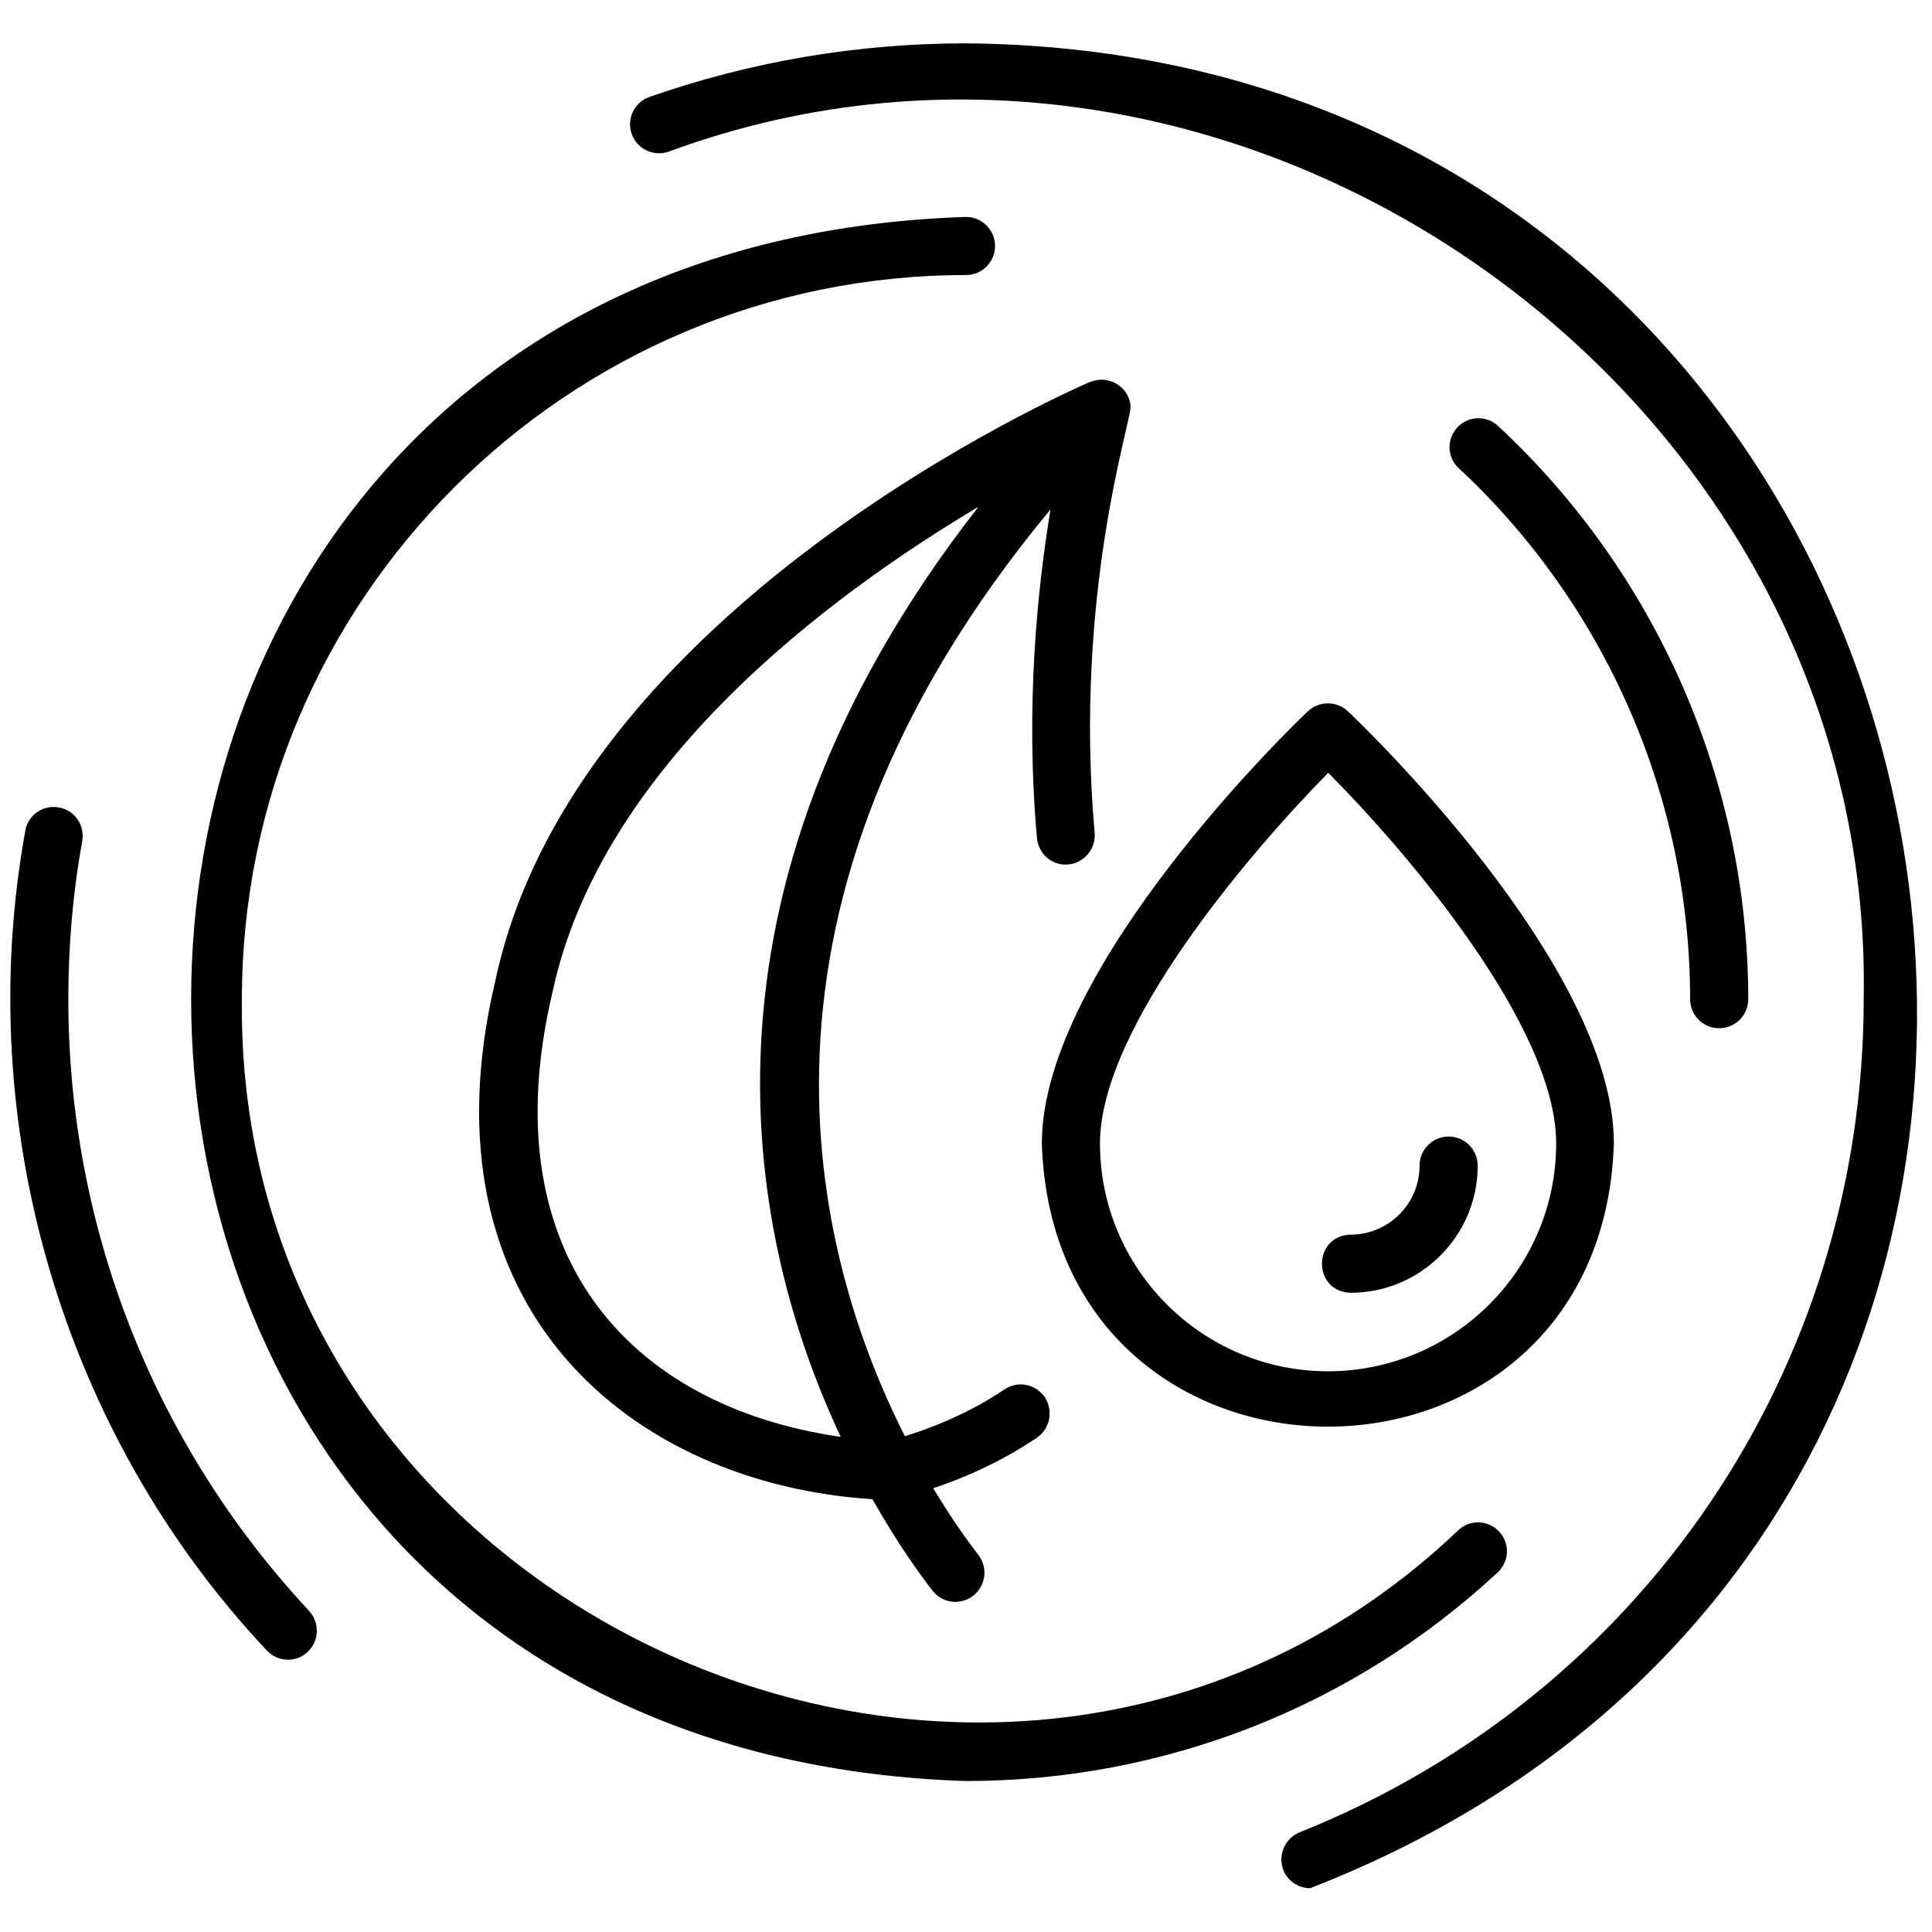
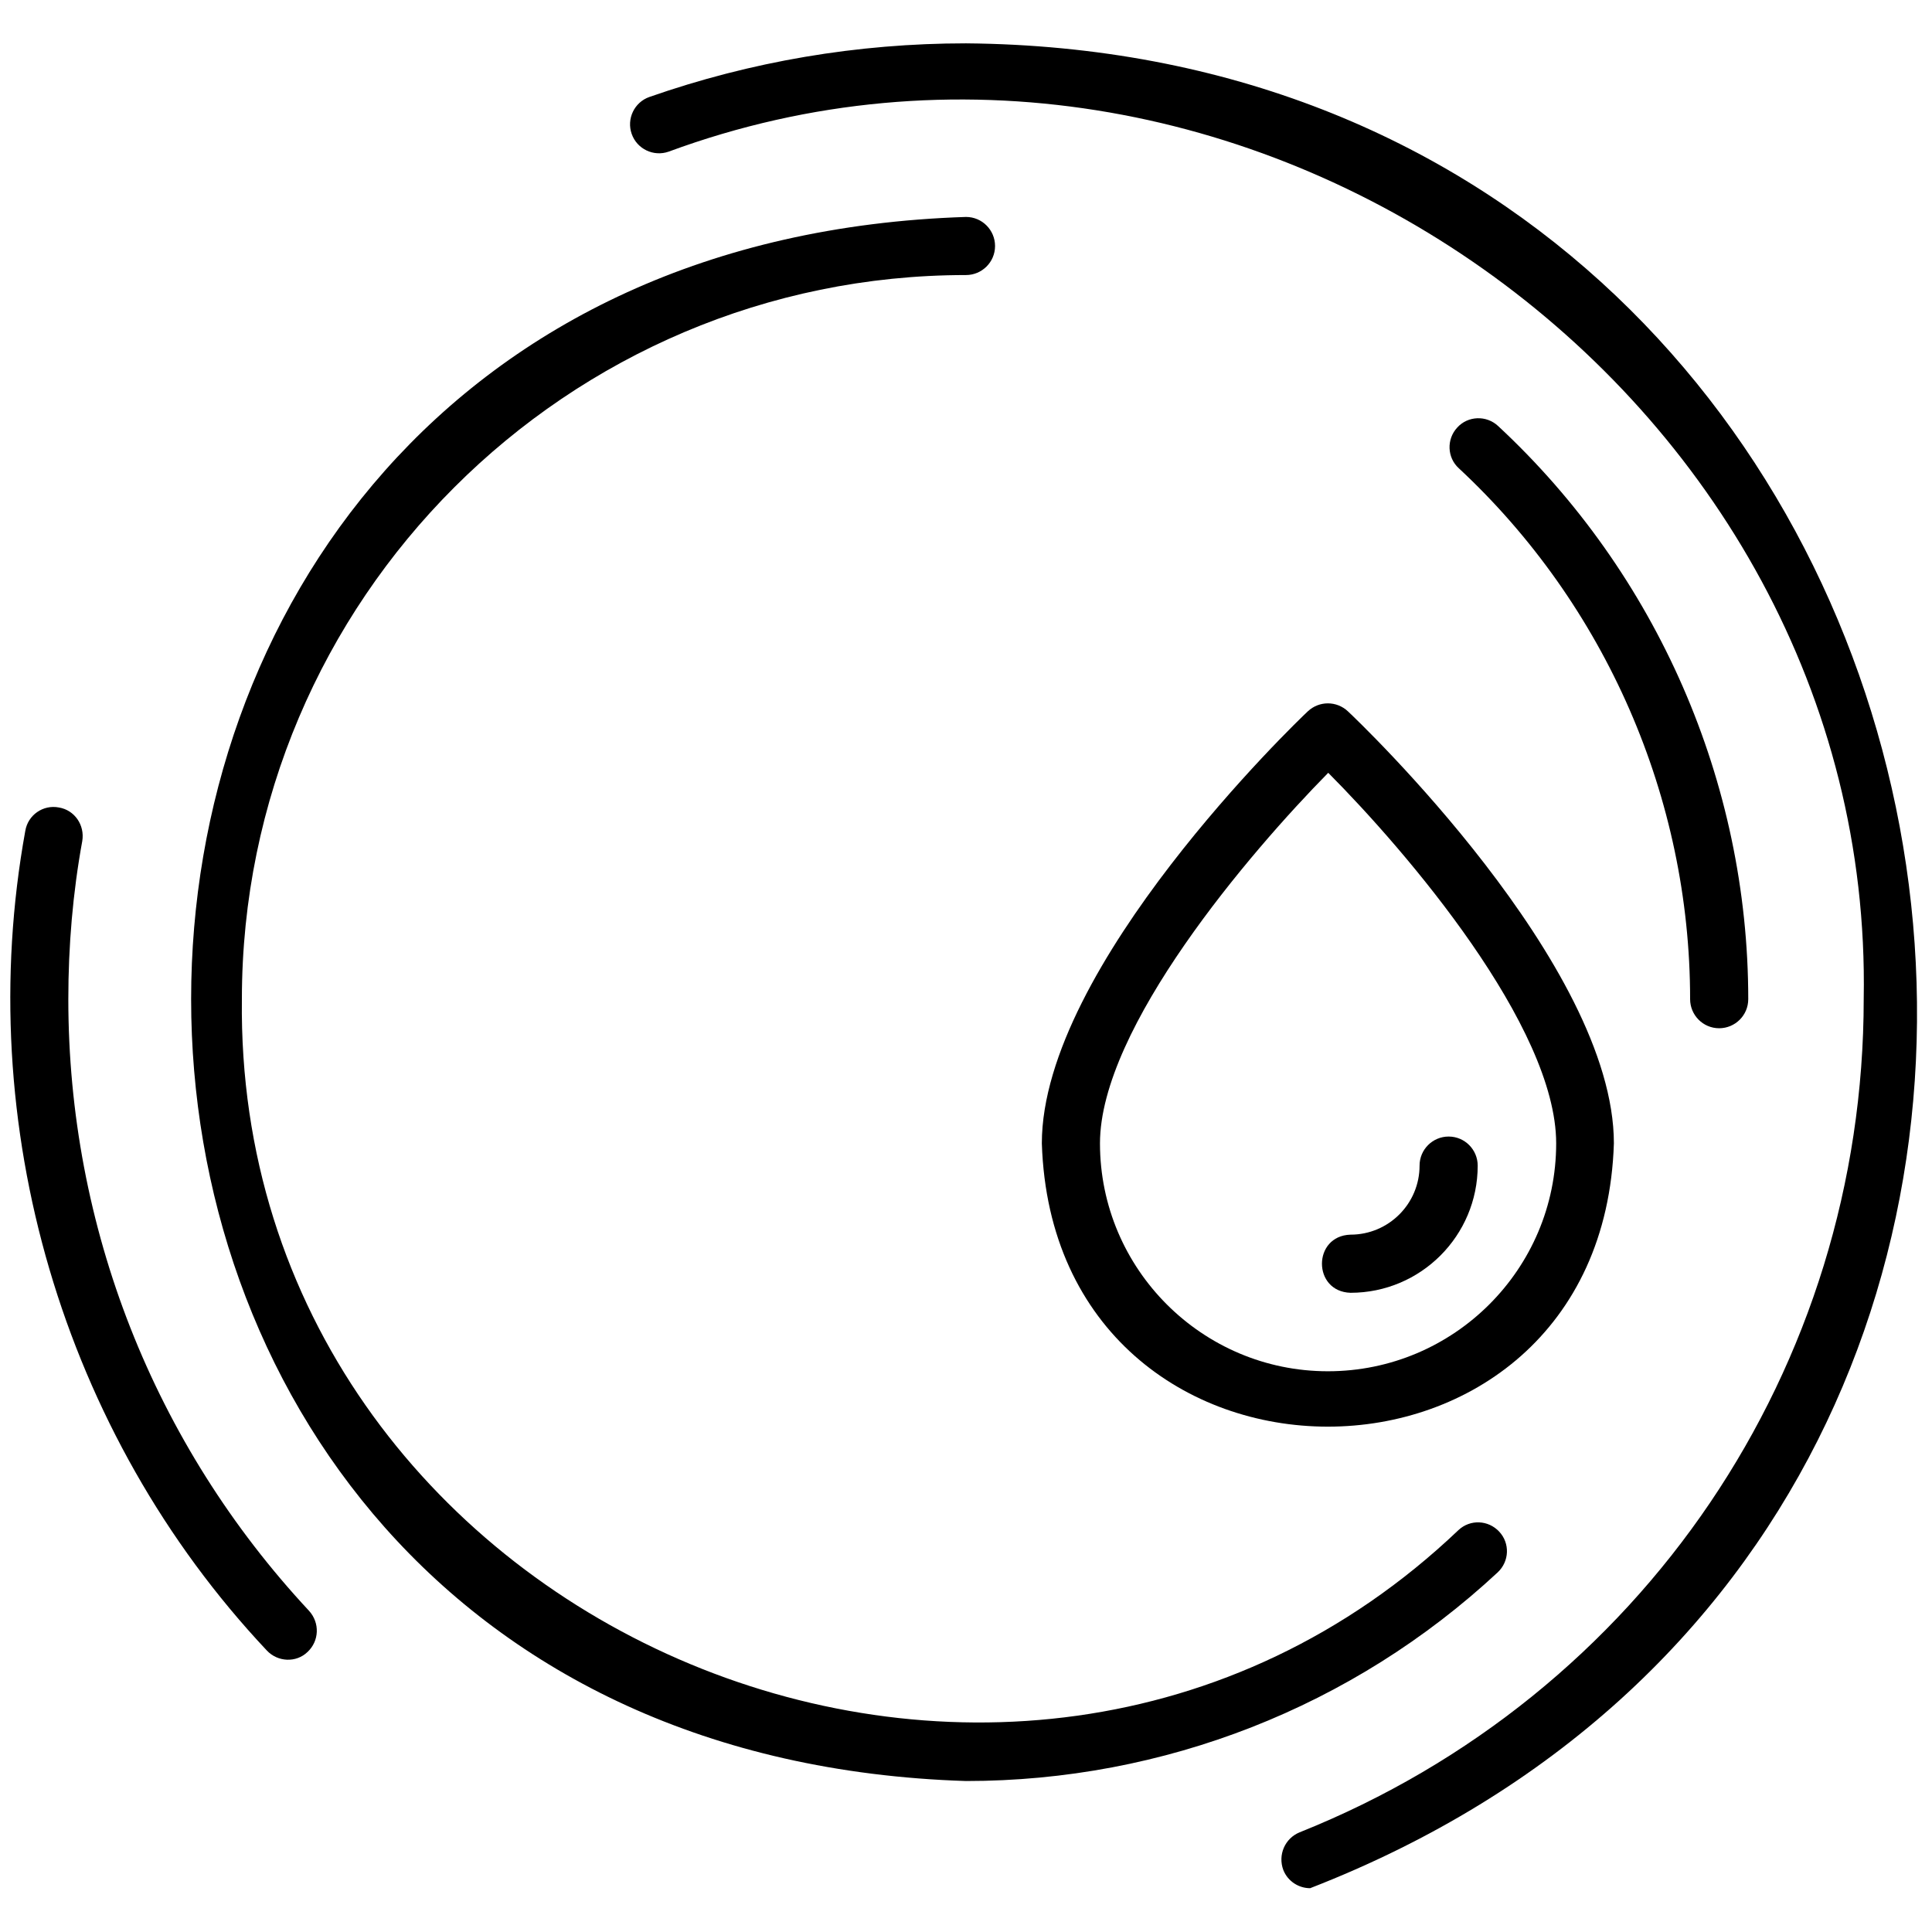
<svg xmlns="http://www.w3.org/2000/svg" width="55" height="55" viewBox="0 0 55 55" fill="none">
  <path d="M1.945 28.444C1.945 26.93 2.073 25.415 2.342 23.943C2.417 23.492 2.127 23.062 1.676 22.987C1.225 22.901 0.795 23.202 0.72 23.653C-0.795 32 1.773 40.798 7.595 46.985C7.906 47.318 8.433 47.34 8.755 47.028C9.088 46.717 9.11 46.201 8.798 45.857C4.372 41.109 1.945 34.922 1.945 28.444Z" fill="black" />
  <path d="M27.5 1.234C24.407 1.234 21.377 1.75 18.488 2.76C18.058 2.91 17.832 3.383 17.983 3.812C18.133 4.242 18.606 4.468 19.035 4.317C35.202 -1.645 53.367 11.149 53.056 28.434C53.056 38.94 46.75 48.264 36.996 52.163C36.577 52.335 36.373 52.808 36.534 53.237C36.663 53.56 36.975 53.753 37.297 53.753C65.195 42.914 57.417 1.492 27.5 1.234Z" fill="black" />
  <path d="M42.679 43.602C42.367 43.269 41.852 43.247 41.519 43.559C28.692 55.773 6.671 46.169 6.886 28.444C6.886 17.079 16.135 7.83 27.5 7.83C27.951 7.83 28.327 7.465 28.327 7.003C28.327 6.552 27.962 6.176 27.5 6.176C-1.912 7.121 -1.912 49.768 27.5 50.702C33.129 50.702 38.511 48.597 42.636 44.762C42.969 44.45 42.99 43.935 42.679 43.602Z" fill="black" />
  <path d="M48.114 28.444C48.114 28.896 48.48 29.272 48.941 29.272C49.393 29.272 49.769 28.906 49.769 28.444C49.769 22.268 47.169 16.327 42.647 12.127C42.314 11.816 41.787 11.837 41.486 12.17C41.175 12.503 41.196 13.029 41.529 13.33C45.708 17.219 48.114 22.719 48.114 28.444Z" fill="black" />
-   <path d="M32.184 11.58C32.162 11.021 31.561 10.656 31.045 10.871C31.045 10.871 31.045 10.871 31.034 10.871C30.433 11.129 16.36 17.316 14.104 27.908C11.87 37.297 18.047 42.249 24.836 42.679C25.523 43.892 26.157 44.784 26.544 45.278C26.823 45.644 27.339 45.708 27.704 45.429C28.059 45.149 28.134 44.634 27.855 44.269C27.554 43.882 27.092 43.237 26.566 42.367C27.35 42.109 28.435 41.658 29.52 40.928C29.895 40.67 29.992 40.165 29.745 39.778C29.487 39.402 28.983 39.295 28.596 39.553C27.532 40.272 26.426 40.681 25.76 40.885C23.139 35.707 20.528 25.792 29.906 14.502C29.53 16.779 29.187 20.099 29.52 23.858C29.562 24.309 29.949 24.653 30.411 24.61C30.862 24.567 31.195 24.17 31.163 23.719C30.562 16.93 32.205 11.999 32.184 11.58ZM23.934 40.906C17.854 40.025 13.976 35.653 15.727 28.252C17.102 21.796 23.579 16.973 27.855 14.427C19.186 25.523 21.323 35.342 23.934 40.906Z" fill="black" />
  <path d="M38.371 20.249C38.049 19.948 37.555 19.948 37.232 20.249C36.921 20.539 29.659 27.511 29.659 32.549C30.003 43.302 45.601 43.302 45.944 32.549C45.944 27.468 38.683 20.539 38.371 20.249ZM37.802 39.037C34.225 39.037 31.314 36.126 31.314 32.549C31.314 29.262 35.578 24.267 37.812 22C40.047 24.245 44.301 29.219 44.301 32.549C44.301 36.126 41.39 39.037 37.802 39.037Z" fill="black" />
  <path d="M38.447 36.803C40.445 36.803 42.067 35.181 42.067 33.183C42.067 32.731 41.701 32.355 41.239 32.355C40.788 32.355 40.412 32.721 40.412 33.183C40.412 34.268 39.532 35.148 38.447 35.148C37.362 35.181 37.362 36.77 38.447 36.803Z" fill="black" />
</svg>